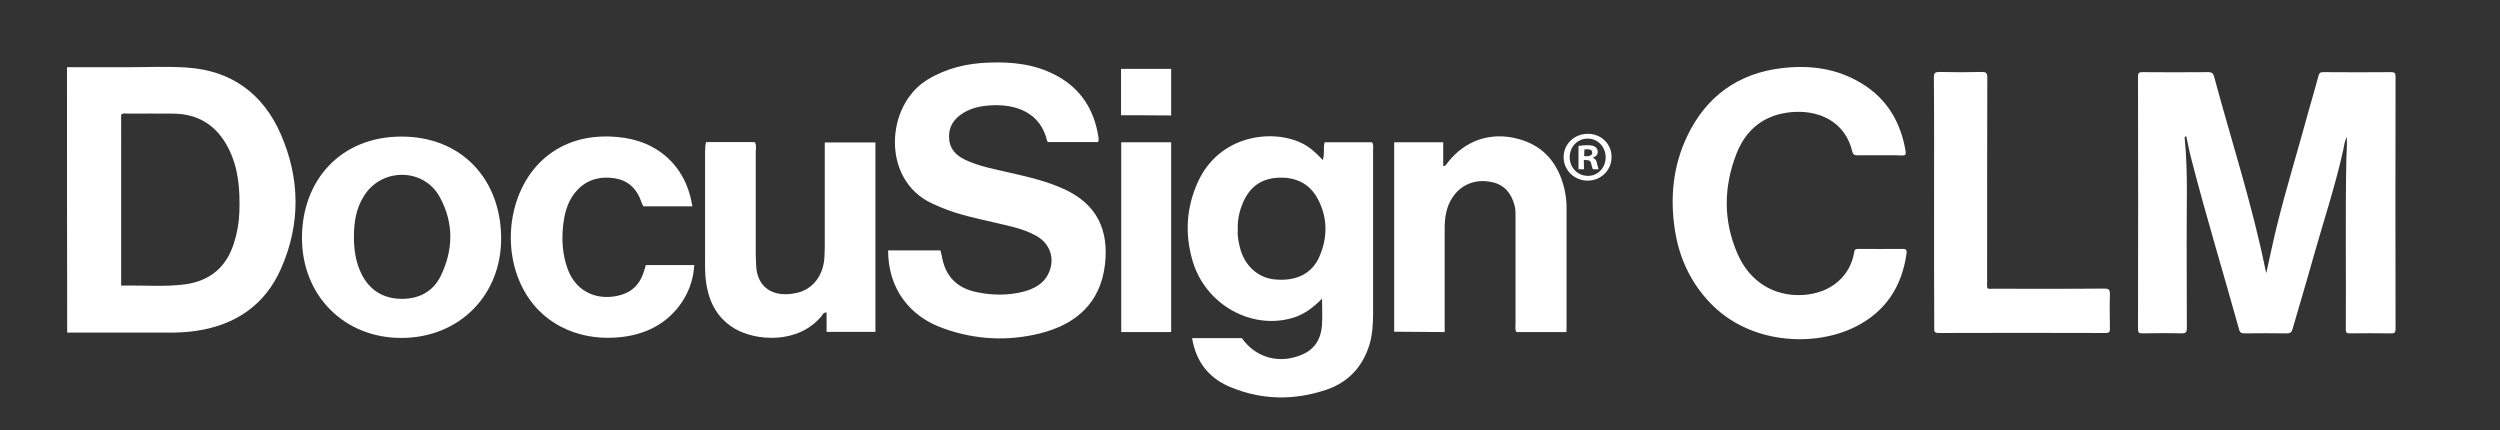
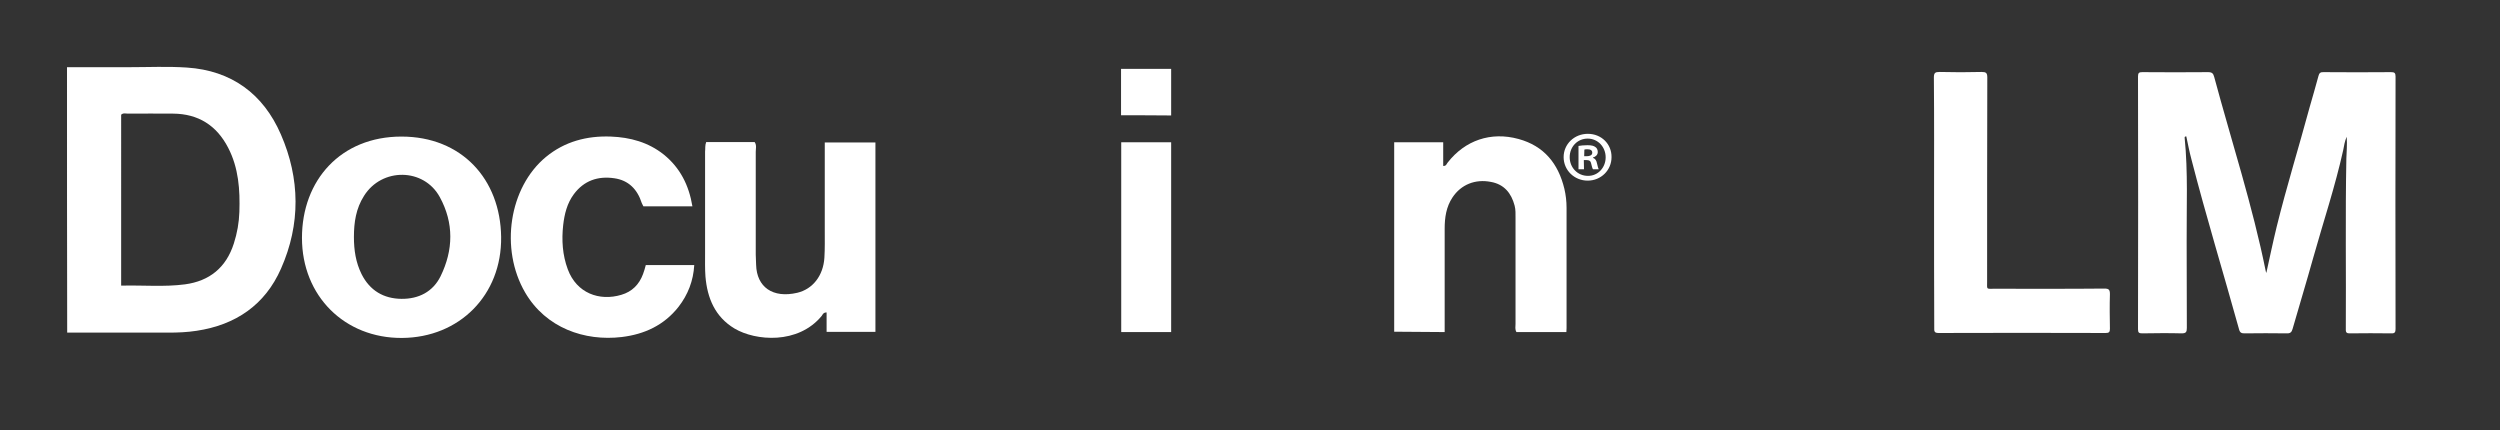
<svg xmlns="http://www.w3.org/2000/svg" id="uuid-9c0c7946-e78b-48bf-9184-04205f5dbf4a" x="0px" y="0px" viewBox="0 0 1361.9 234.5" style="enable-background:new 0 0 1361.9 234.5;" xml:space="preserve">
  <rect x="0" y="0" width="1361.9" height="234.5" fill="#333333" stroke="none" />
  <style type="text/css"> .st0{fill:#FFFFFF;} </style>
  <path class="st0" d="M1234.6,148.7c1.9-8.6,3.6-16.8,5.6-25c5.4-21.9,12.1-43.5,18-65.3c1.6-5.7,3.3-11.3,4.8-17 c0.4-1.6,1.1-2.2,2.8-2.1c12.2,0.1,24.5,0.1,36.7,0c1.9,0,2.5,0.4,2.5,2.4c-0.1,45.8-0.1,91.6,0,137.5c0,1.7-0.4,2.5-2.3,2.4 c-7.6-0.1-15.1-0.1-22.6,0c-1.4,0-2.2-0.2-2.2-1.9c0.2-31.1-0.3-62.2,0.3-93.3c0.1-3.8,0.5-7.5,0.2-11.9c-1.2,2.6-1.4,4.9-1.9,7.2 c-4.4,19.9-10.9,39.3-16.4,58.9c-3.6,12.9-7.5,25.7-11.2,38.6c-0.5,1.8-1.3,2.5-3.2,2.4c-7.6-0.1-15.3-0.1-22.9,0 c-1.5,0-2.5-0.2-3-2c-8.6-31-18-61.7-26-92.8c-1.1-4.1-1.9-8.3-2.8-12.5c-0.7,0-0.9,0.3-0.9,0.7c1.9,18.9,1,37.8,1.1,56.7 c0.1,15.6,0,31.3,0.1,46.9c0,2.2-0.4,3-2.8,3c-7.2-0.2-14.4-0.1-21.5,0c-1.8,0-2.3-0.4-2.3-2.3c0.1-45.9,0.1-91.8,0-137.7 c0-1.9,0.6-2.3,2.3-2.3c12,0.1,23.9,0.1,35.9,0c2.1,0,2.8,0.7,3.3,2.6c9.5,35.3,20.9,70.1,28.1,105.9 C1234.3,147.9,1234.4,148.1,1234.6,148.7L1234.6,148.7z" />
-   <path class="st0" d="M1023.9,84.6c-4,0-8.1-0.1-12.2,0c-1.5,0-2.2-0.4-2.6-1.9c-3.9-16.7-18.5-23-33.4-21.6 c-14.7,1.4-24.6,9.4-29.8,22.8c-7,18.1-7.2,36.5,0.7,54.5c6.6,15.1,19.9,23.2,35.4,22.3c16.2-0.9,26.2-11.1,28.1-23.4 c0.2-1.5,1-1.7,2.2-1.7c8.1,0,16.2,0.1,24.3,0c2.1,0,2.2,0.9,2,2.5c-2.5,18.1-11.5,31.7-27.8,39.9c-22.1,11.1-57.4,9.8-79.2-13 c-10.7-11.2-16.9-24.7-19.2-39.8c-2.7-17.7-1-34.9,6.8-51.2c10.4-21.6,27.7-34.1,51.6-36.9c15.4-1.8,30.2,0.2,43.6,8.5 c13.7,8.4,21.1,21.1,23.7,36.8c0.3,1.8-0.2,2.4-2.1,2.3C1032,84.5,1028,84.6,1023.9,84.6L1023.9,84.6z" />
  <path class="st0" d="M1053.6,110.4c0-22.7,0.1-45.5-0.1-68.2c0-2.5,0.7-3,3.1-3c7.6,0.2,15.3,0.2,22.9,0c2.4,0,3.1,0.5,3.1,3 c-0.1,37.1-0.1,74.2-0.1,111.2c0,4.5-0.6,3.9,4,3.9c20,0,39.9,0.1,59.9-0.1c2.5,0,3,0.7,3,3.1c-0.2,6.2-0.1,12.5,0,18.8 c0,1.8-0.5,2.3-2.3,2.3c-30.4-0.1-60.8-0.1-91.1,0c-2.5,0-2.3-1.2-2.3-2.9C1053.6,155.9,1053.6,133.1,1053.6,110.4L1053.6,110.4z" />
  <path class="st0" d="M36.5,36.6c11.5,0,22.7,0,33.8,0c10.5,0,21-0.5,31.5,0.2c24.3,1.6,41.6,14.3,51.2,36.4 c10.5,24.1,10.8,48.9,0.1,73.1c-8.7,19.8-24.7,30.7-46,33.9c-5.1,0.8-10.3,1-15.4,1c-17,0-34,0-51,0c-1.3,0-2.6,0-4.1,0 C36.5,181.1,36.5,36.6,36.5,36.6z M66,155.6c12-0.3,23.5,0.8,34.8-0.7c13.3-1.8,22.4-9.1,26.6-22.3c1.8-5.6,2.8-11.3,3-17.1 c0.4-12.1-0.4-24-6.1-35C118,68.3,108,62,94.3,61.9c-8.2-0.1-16.3,0-24.5,0c-1.3,0-2.7-0.5-3.8,0.6L66,155.6L66,155.6z" />
-   <path class="st0" d="M483.8,136.4h28.5c0.3,1.2,0.7,2.5,0.9,3.8c2,10.8,8.6,16.9,19.1,19c8.3,1.7,16.6,1.8,24.8-0.2 c6.3-1.6,11.9-4.5,14.5-11c3.1-7.6,0.3-15.4-7.2-19.6c-7.2-4-15.3-5.4-23.2-7.3c-9.4-2.2-18.8-4.1-27.8-7.8c-2-0.8-4-1.7-5.9-2.6 c-27.4-12.8-25.2-53.5-2.1-67.4c10.3-6.2,21.4-8.8,33.2-9.2c12.8-0.5,25.2,0.8,36.8,7c13.5,7.2,20.7,18.8,23,33.6 c0.1,0.5,0.1,1,0.1,1.5c0,0.3-0.2,0.6-0.3,1.2h-27.3c-0.1-0.2-0.4-0.4-0.5-0.7c-3.5-15.2-16.7-20.2-30.8-19.3 c-5.1,0.3-10.2,1.3-14.8,4.1c-4.9,3-7.9,7.2-7.8,13c0,6,3.3,9.9,8.5,12.4c7.7,3.7,16.1,5.2,24.3,7.1c10.5,2.4,21.1,4.8,30.9,9.5 c16.4,7.9,23.6,21.3,21.2,41c-2.6,20.9-16.1,32.3-35.3,37.1c-17.6,4.4-35.4,3.5-52.6-2.7C495.3,172.4,483.8,157,483.8,136.4 L483.8,136.4z" />
-   <path class="st0" d="M649.4,184.2h27.1c7.6,10.8,20.7,14.4,33.2,8.8c6.6-2.9,9.8-8.4,10.4-15.2c0.4-4.7,0.1-9.5,0.1-15.1 c-5,5-9.9,8.7-16.1,10.5c-22.5,6.6-47.4-7.3-54.4-31c-4.3-14.5-3.5-29,2.8-42.9c11.5-25.6,40.3-29.3,56.7-21.3 c4.3,2.1,7.8,5.3,11.4,9.2c1.2-3.6,0.1-6.6,1-9.7h25.8c1,1.3,0.6,2.8,0.6,4.3c0,29.6,0,59.3,0,88.9c0,5.6-0.3,11.3-1.9,16.8 c-3.7,12.3-11.7,20.9-23.8,24.9c-17.1,5.7-34.4,5.6-51.2-1.2C658.8,206.4,651.6,197.4,649.4,184.2L649.4,184.2z M674.3,125.1 c-0.3,3,0.3,6.3,1.1,9.5c2.3,9.8,9.6,16.6,18.7,17.6c11.7,1.2,20.6-2.9,24.7-12.5c4.5-10.4,4.5-21.1-0.9-31.3 c-4.5-8.5-12.1-12-21.5-11.6c-9.4,0.4-15.8,5.2-19.4,13.9C675.1,115.2,674.1,119.9,674.3,125.1z" />
  <path class="st0" d="M219,184.1c-31.2,0.2-54.5-22.8-54.5-54.5c0-31.4,21.1-55.2,54.2-55.2c32.8,0,53.9,23.2,54.3,54.7 C273.4,160.7,250.3,183.9,219,184.1L219,184.1z M192.8,129.1c0,7.1,1,13.9,4.2,20.3c4.5,8.9,12,13.3,21.7,13.4 c9.3,0.1,17.1-3.8,21.3-12.3c7-14.3,7.3-29-0.4-43.1c-8.7-16-31.6-16.2-41.3-0.7C193.9,113.6,192.8,121.2,192.8,129.1L192.8,129.1z" />
  <path class="st0" d="M759.5,180.7V77.5h26.7v12.9c1.7,0.1,1.8-1.1,2.4-1.8c9.5-12.2,23.6-17,38.6-12.9c14,3.8,21.7,13.5,25,27.1 c0.8,3.4,1.2,6.9,1.2,10.4c0,21.8,0,43.6,0,65.5c0,0.6-0.1,1.3-0.1,2.2h-27.2c-0.9-1.5-0.5-3-0.5-4.5c0-19.1,0-38.3,0-57.5 c0-2.3,0.1-4.7-0.5-6.9c-1.8-6.8-5.7-11.6-12.9-12.9c-8.6-1.7-16.3,1.5-20.9,8.4c-3.5,5.2-4.3,11.1-4.3,17.1c0,17,0,34,0,51 c0,1.6,0,3.3,0,5.3L759.5,180.7L759.5,180.7z" />
  <path class="st0" d="M384.7,77.4h26.4c1.2,1.7,0.6,3.6,0.6,5.3c0,18.7,0,37.3,0,56c0,1.8,0.2,3.6,0.2,5.5 c0.3,12.2,9.1,18.4,22.4,15.3c8.5-2,14.2-9.4,14.8-19.1c0.3-5,0.2-10,0.2-15c0-15.8,0-31.6,0-47.8h27.6v103.2h-26.6v-10.6 c-1.7,0-2.1,1-2.6,1.8c-12.9,15.8-36.2,13.7-47.5,7c-10.7-6.4-14.9-16.6-15.9-28.4c-0.3-4.1-0.2-8.3-0.2-12.5c0-18.5,0-37,0-55.5 C384.3,80.9,384,79.2,384.7,77.4L384.7,77.4z" />
  <path class="st0" d="M377.2,112.4h-26.7c-0.3-0.7-0.7-1.2-0.9-1.8c-2.4-7.5-7.2-12.4-15-13.5c-8.9-1.3-16.5,1.3-22,8.7 c-3.7,5-5.1,10.8-5.8,16.8c-0.9,8.2-0.4,16.3,2.5,24.1c4.8,13,17.2,17.5,29.2,13.9c5.8-1.7,9.7-5.6,11.8-11.3c0.6-1.5,1-3.1,1.5-4.9 h26.4c-0.5,8.6-3.4,16.1-8.6,22.8c-7.9,10-18.5,14.9-30.9,16.4c-20.2,2.4-41.3-4.9-52.6-24.2c-13.9-23.8-8.8-57.3,11.3-73.9 c10.2-8.4,22.3-11.6,35.4-11.1c10.5,0.4,20.4,3.1,28.8,9.8C370.5,91.4,375.3,100.9,377.2,112.4L377.2,112.4z" />
  <path class="st0" d="M610.8,77.5H638v103.4h-27.2C610.8,180.9,610.8,77.5,610.8,77.5z" />
  <path class="st0" d="M610.7,62.8V37.5H638v25.4C638,62.8,610.7,62.8,610.7,62.8z" />
-   <path class="st0" d="M877.9,85.6c0,7.1-5.7,12.8-13,12.8s-13.1-5.7-13.1-12.8s5.8-12.7,13.2-12.7S878,78.5,877.9,85.6L877.9,85.6z M855.1,85.6c0,5.7,4.3,10.2,9.9,10.2c5.5,0.1,9.7-4.5,9.7-10.1s-4.2-10.2-9.8-10.2S855.1,80,855.1,85.6L855.1,85.6z M862.9,92.2h-3 V79.5c1.2-0.2,2.8-0.4,4.9-0.4c2.4,0,3.5,0.4,4.3,1c0.8,0.5,1.3,1.5,1.3,2.7c0,1.6-1.2,2.6-2.6,3V86c1.2,0.4,1.9,1.4,2.2,3.1 c0.4,1.9,0.7,2.6,0.9,3.1h-3.1c-0.4-0.5-0.6-1.6-1-3.1c-0.2-1.3-1-1.9-2.6-1.9h-1.4L862.9,92.2L862.9,92.2z M863,85.1h1.4 c1.6,0,3-0.5,3-1.9c0-1.2-0.8-1.9-2.7-1.9c-0.8,0-1.3,0.1-1.6,0.2L863,85.1L863,85.1z" />
+   <path class="st0" d="M877.9,85.6c0,7.1-5.7,12.8-13,12.8s-13.1-5.7-13.1-12.8s5.8-12.7,13.2-12.7S878,78.5,877.9,85.6L877.9,85.6z M855.1,85.6c0,5.7,4.3,10.2,9.9,10.2c5.5,0.1,9.7-4.5,9.7-10.1s-4.2-10.2-9.8-10.2S855.1,80,855.1,85.6L855.1,85.6z M862.9,92.2h-3 V79.5c1.2-0.2,2.8-0.4,4.9-0.4c2.4,0,3.5,0.4,4.3,1c0.8,0.5,1.3,1.5,1.3,2.7c0,1.6-1.2,2.6-2.6,3V86c1.2,0.4,1.9,1.4,2.2,3.1 c0.4,1.9,0.7,2.6,0.9,3.1h-3.1c-0.4-0.5-0.6-1.6-1-3.1c-0.2-1.3-1-1.9-2.6-1.9h-1.4L862.9,92.2L862.9,92.2M863,85.1h1.4 c1.6,0,3-0.5,3-1.9c0-1.2-0.8-1.9-2.7-1.9c-0.8,0-1.3,0.1-1.6,0.2L863,85.1L863,85.1z" />
</svg>